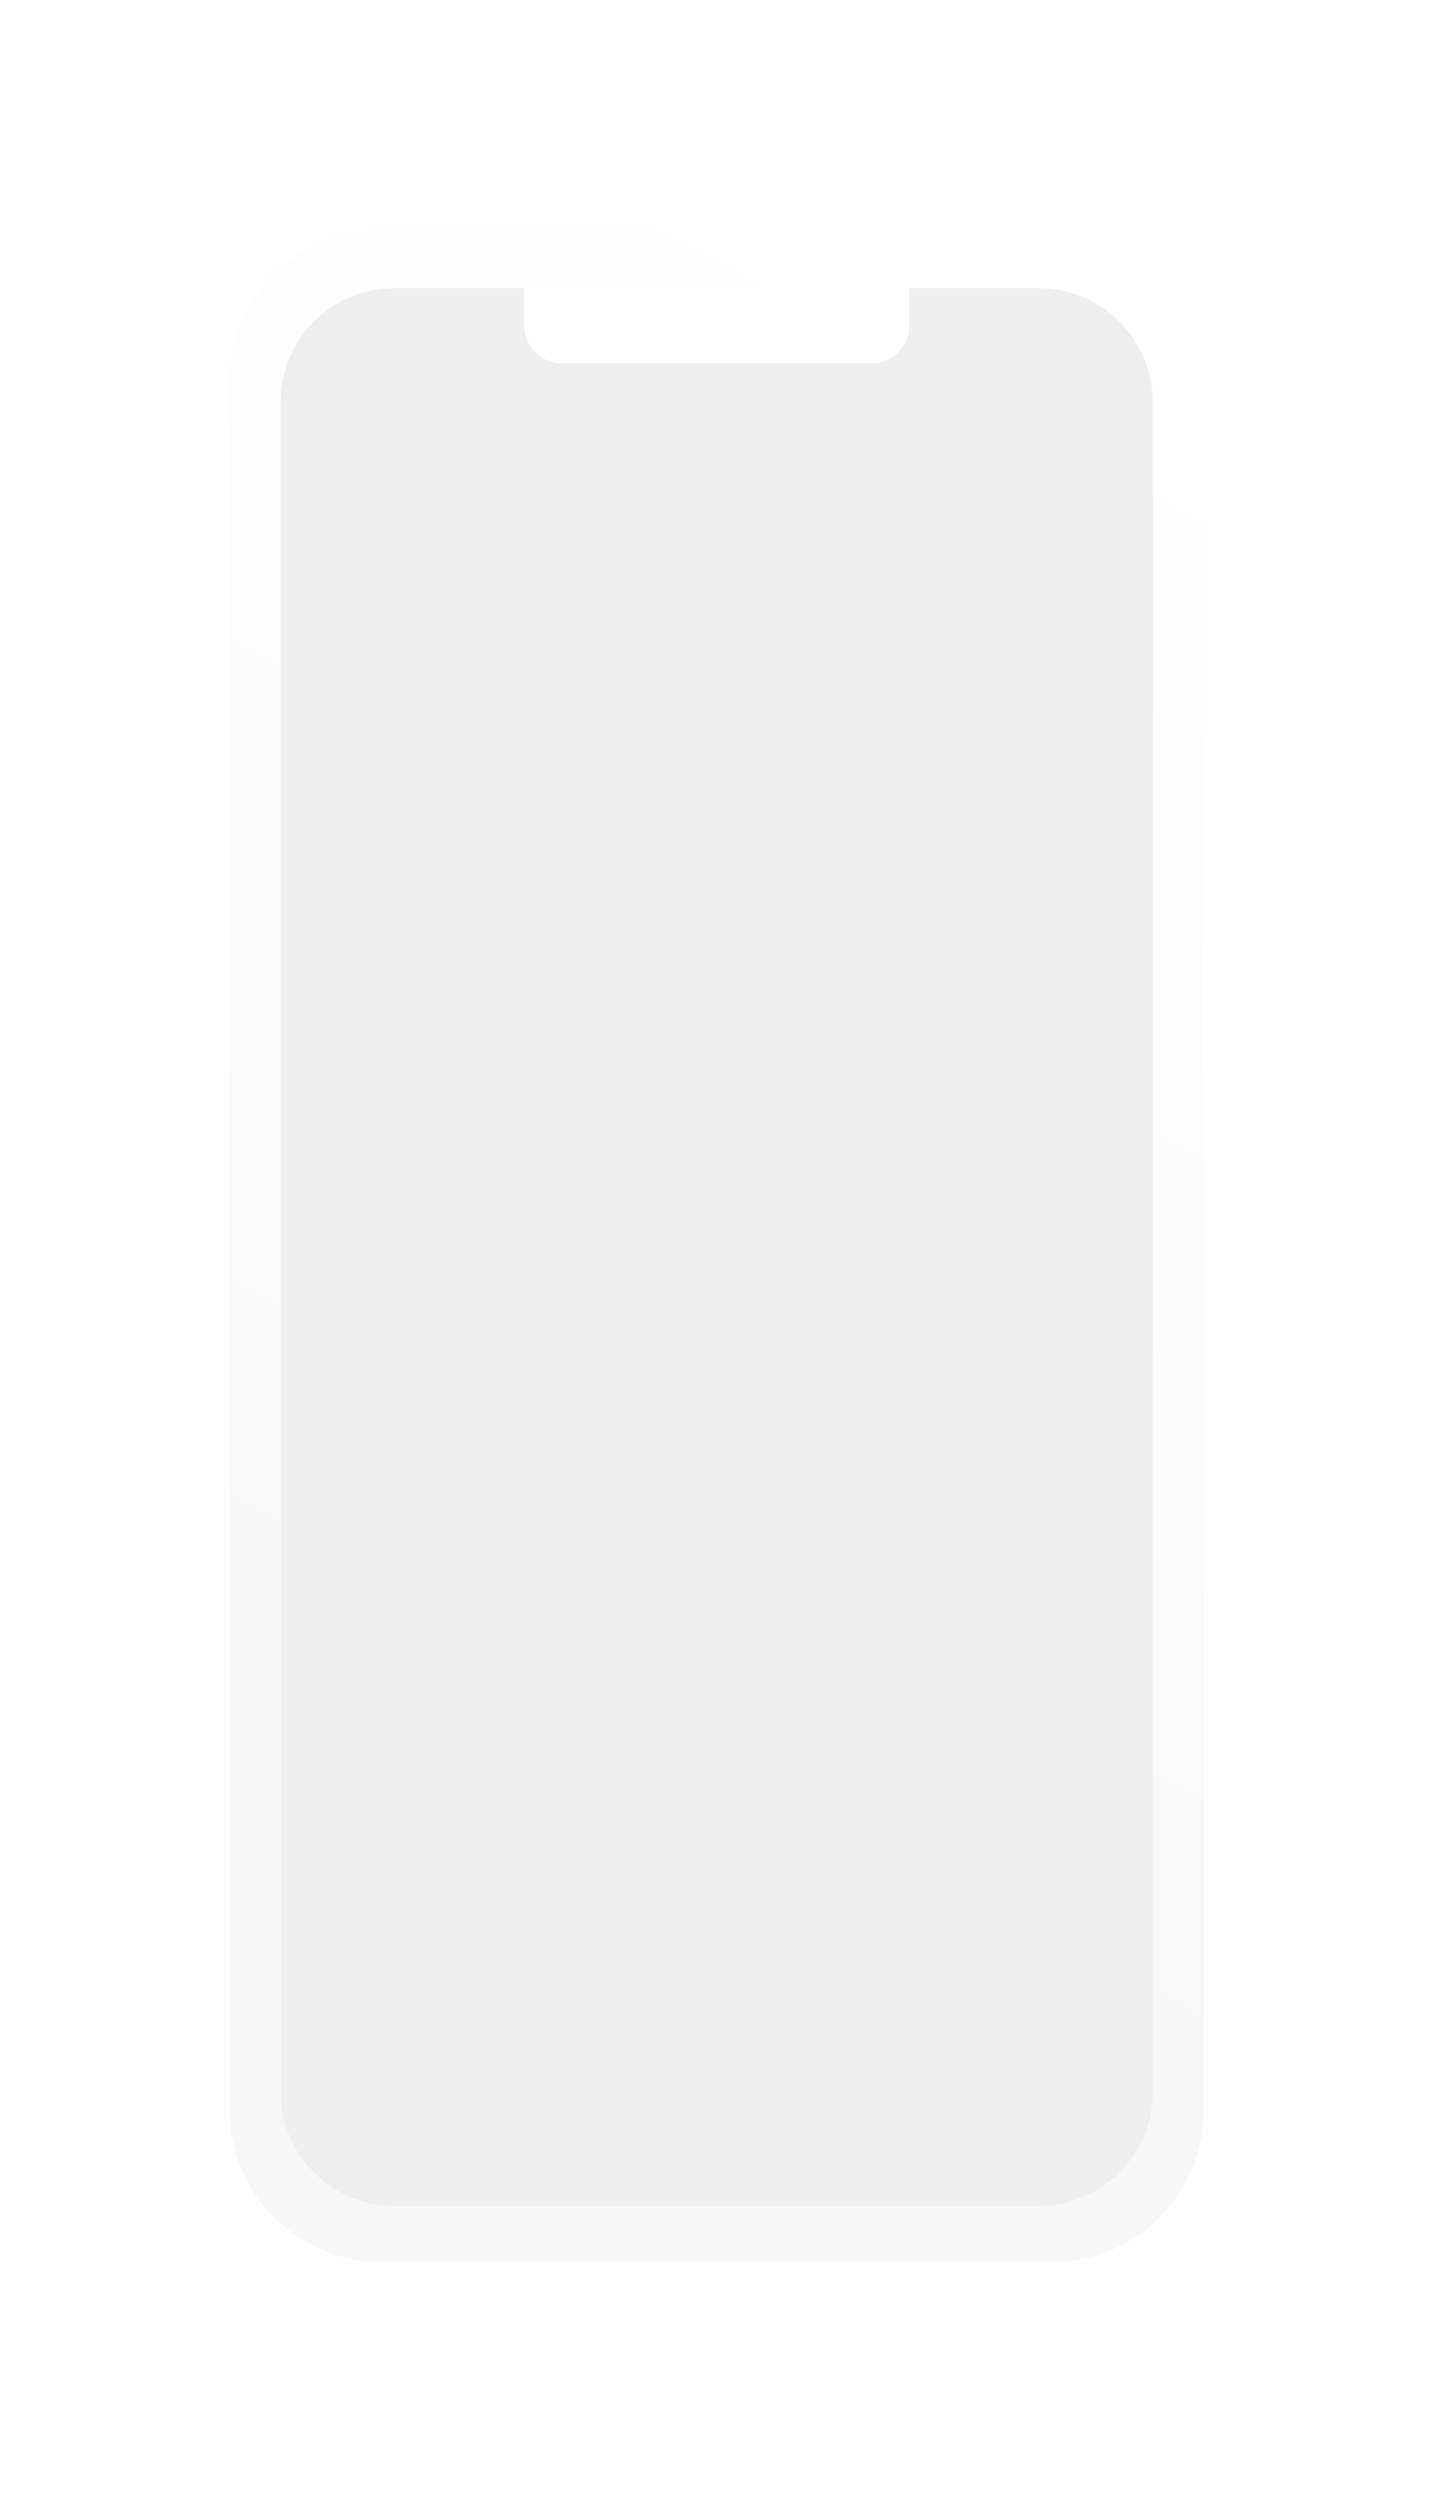
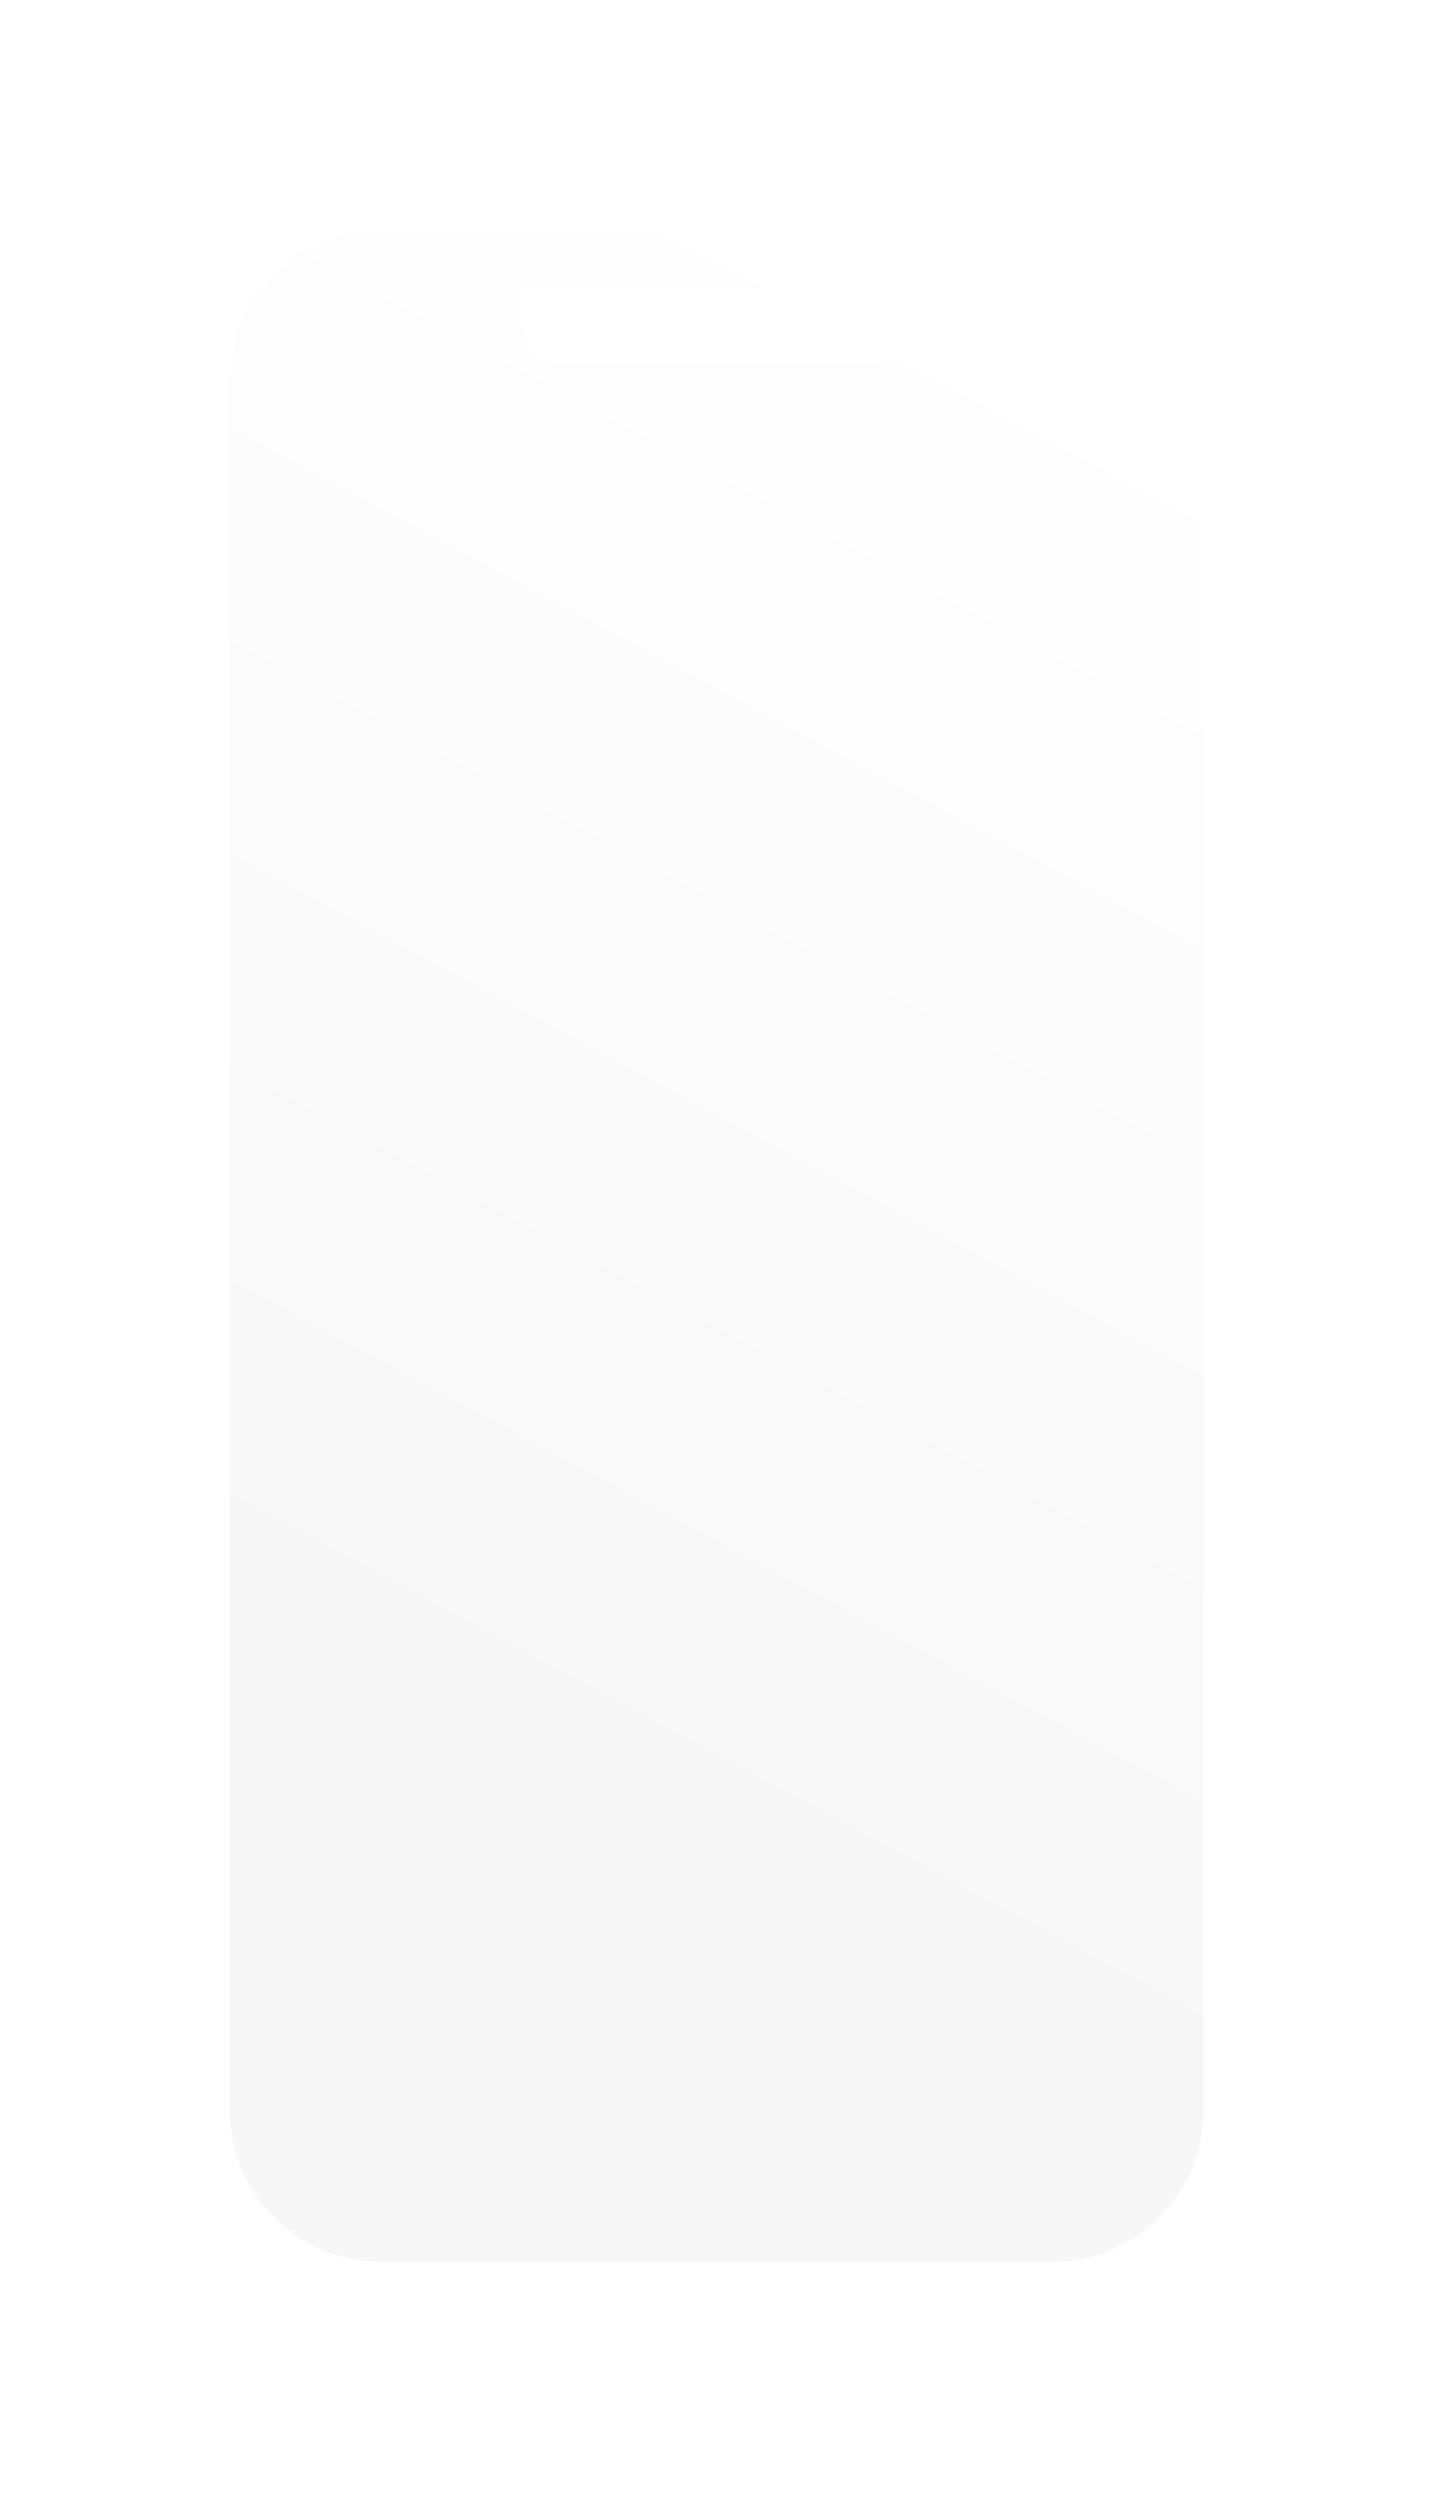
<svg xmlns="http://www.w3.org/2000/svg" fill="none" height="100%" overflow="visible" preserveAspectRatio="none" style="display: block;" viewBox="0 0 152 261" width="100%">
  <g filter="url(#filter0_d_0_362)" id="Group 26">
    <g id="Vector">
      <path d="M24 36.795C24 28.072 31.062 21 39.774 21H109.968C118.679 21 125.741 28.072 125.741 36.795V217.339C125.741 226.062 118.679 233.133 109.968 233.133H39.774C31.062 233.133 24 226.062 24 217.339V36.795Z" fill="url(#paint0_linear_0_362)" />
-       <path d="M29.312 39.017C29.312 32.431 34.644 27.092 41.221 27.092H108.52C115.097 27.092 120.429 32.431 120.429 39.017V215.384C120.429 221.97 115.097 227.309 108.52 227.309H41.221C34.644 227.309 29.312 221.97 29.312 215.384V39.017Z" fill="#EEEEEE" />
      <path d="M125.741 58.999C126.722 58.999 127.516 59.795 127.516 60.776V72.167C127.516 73.148 126.722 73.944 125.741 73.944V58.999Z" fill="white" />
-       <path d="M125.577 81.456C126.339 81.456 126.957 82.074 126.957 82.837V93.774C126.957 94.537 126.339 95.155 125.577 95.155V81.456Z" fill="white" />
-       <path d="M125.577 95.155C126.339 95.155 126.957 95.773 126.957 96.536V107.473C126.957 108.236 126.339 108.854 125.577 108.854V95.155Z" fill="white" />
-       <path d="M54.758 27.092H94.984V31C94.984 33.181 93.218 34.949 91.04 34.949H58.702C56.524 34.949 54.758 33.181 54.758 31V27.092Z" fill="white" />
+       <path d="M54.758 27.092H94.984V31C94.984 33.181 93.218 34.949 91.04 34.949H58.702C56.524 34.949 54.758 33.181 54.758 31V27.092" fill="white" />
    </g>
  </g>
  <defs>
    <filter color-interpolation-filters="sRGB" filterUnits="userSpaceOnUse" height="260.133" id="filter0_d_0_362" width="151.516" x="2.21431e-05" y="-4.80711e-05">
      <feFlood flood-opacity="0" result="BackgroundImageFix" />
      <feColorMatrix in="SourceAlpha" result="hardAlpha" type="matrix" values="0 0 0 0 0 0 0 0 0 0 0 0 0 0 0 0 0 0 127 0" />
      <feOffset dy="3" />
      <feGaussianBlur stdDeviation="12" />
      <feComposite in2="hardAlpha" operator="out" />
      <feColorMatrix type="matrix" values="0 0 0 0 0.697 0 0 0 0 0.704 0 0 0 0 0.706 0 0 0 0.5 0" />
      <feBlend in2="BackgroundImageFix" mode="normal" result="effect1_dropShadow_0_362" />
      <feBlend in="SourceGraphic" in2="effect1_dropShadow_0_362" mode="normal" result="shape" />
    </filter>
    <linearGradient gradientUnits="userSpaceOnUse" id="paint0_linear_0_362" x1="112.477" x2="38.353" y1="33.405" y2="171.679">
      <stop stop-color="white" />
      <stop offset="1" stop-color="#F7F7F7" />
    </linearGradient>
  </defs>
</svg>